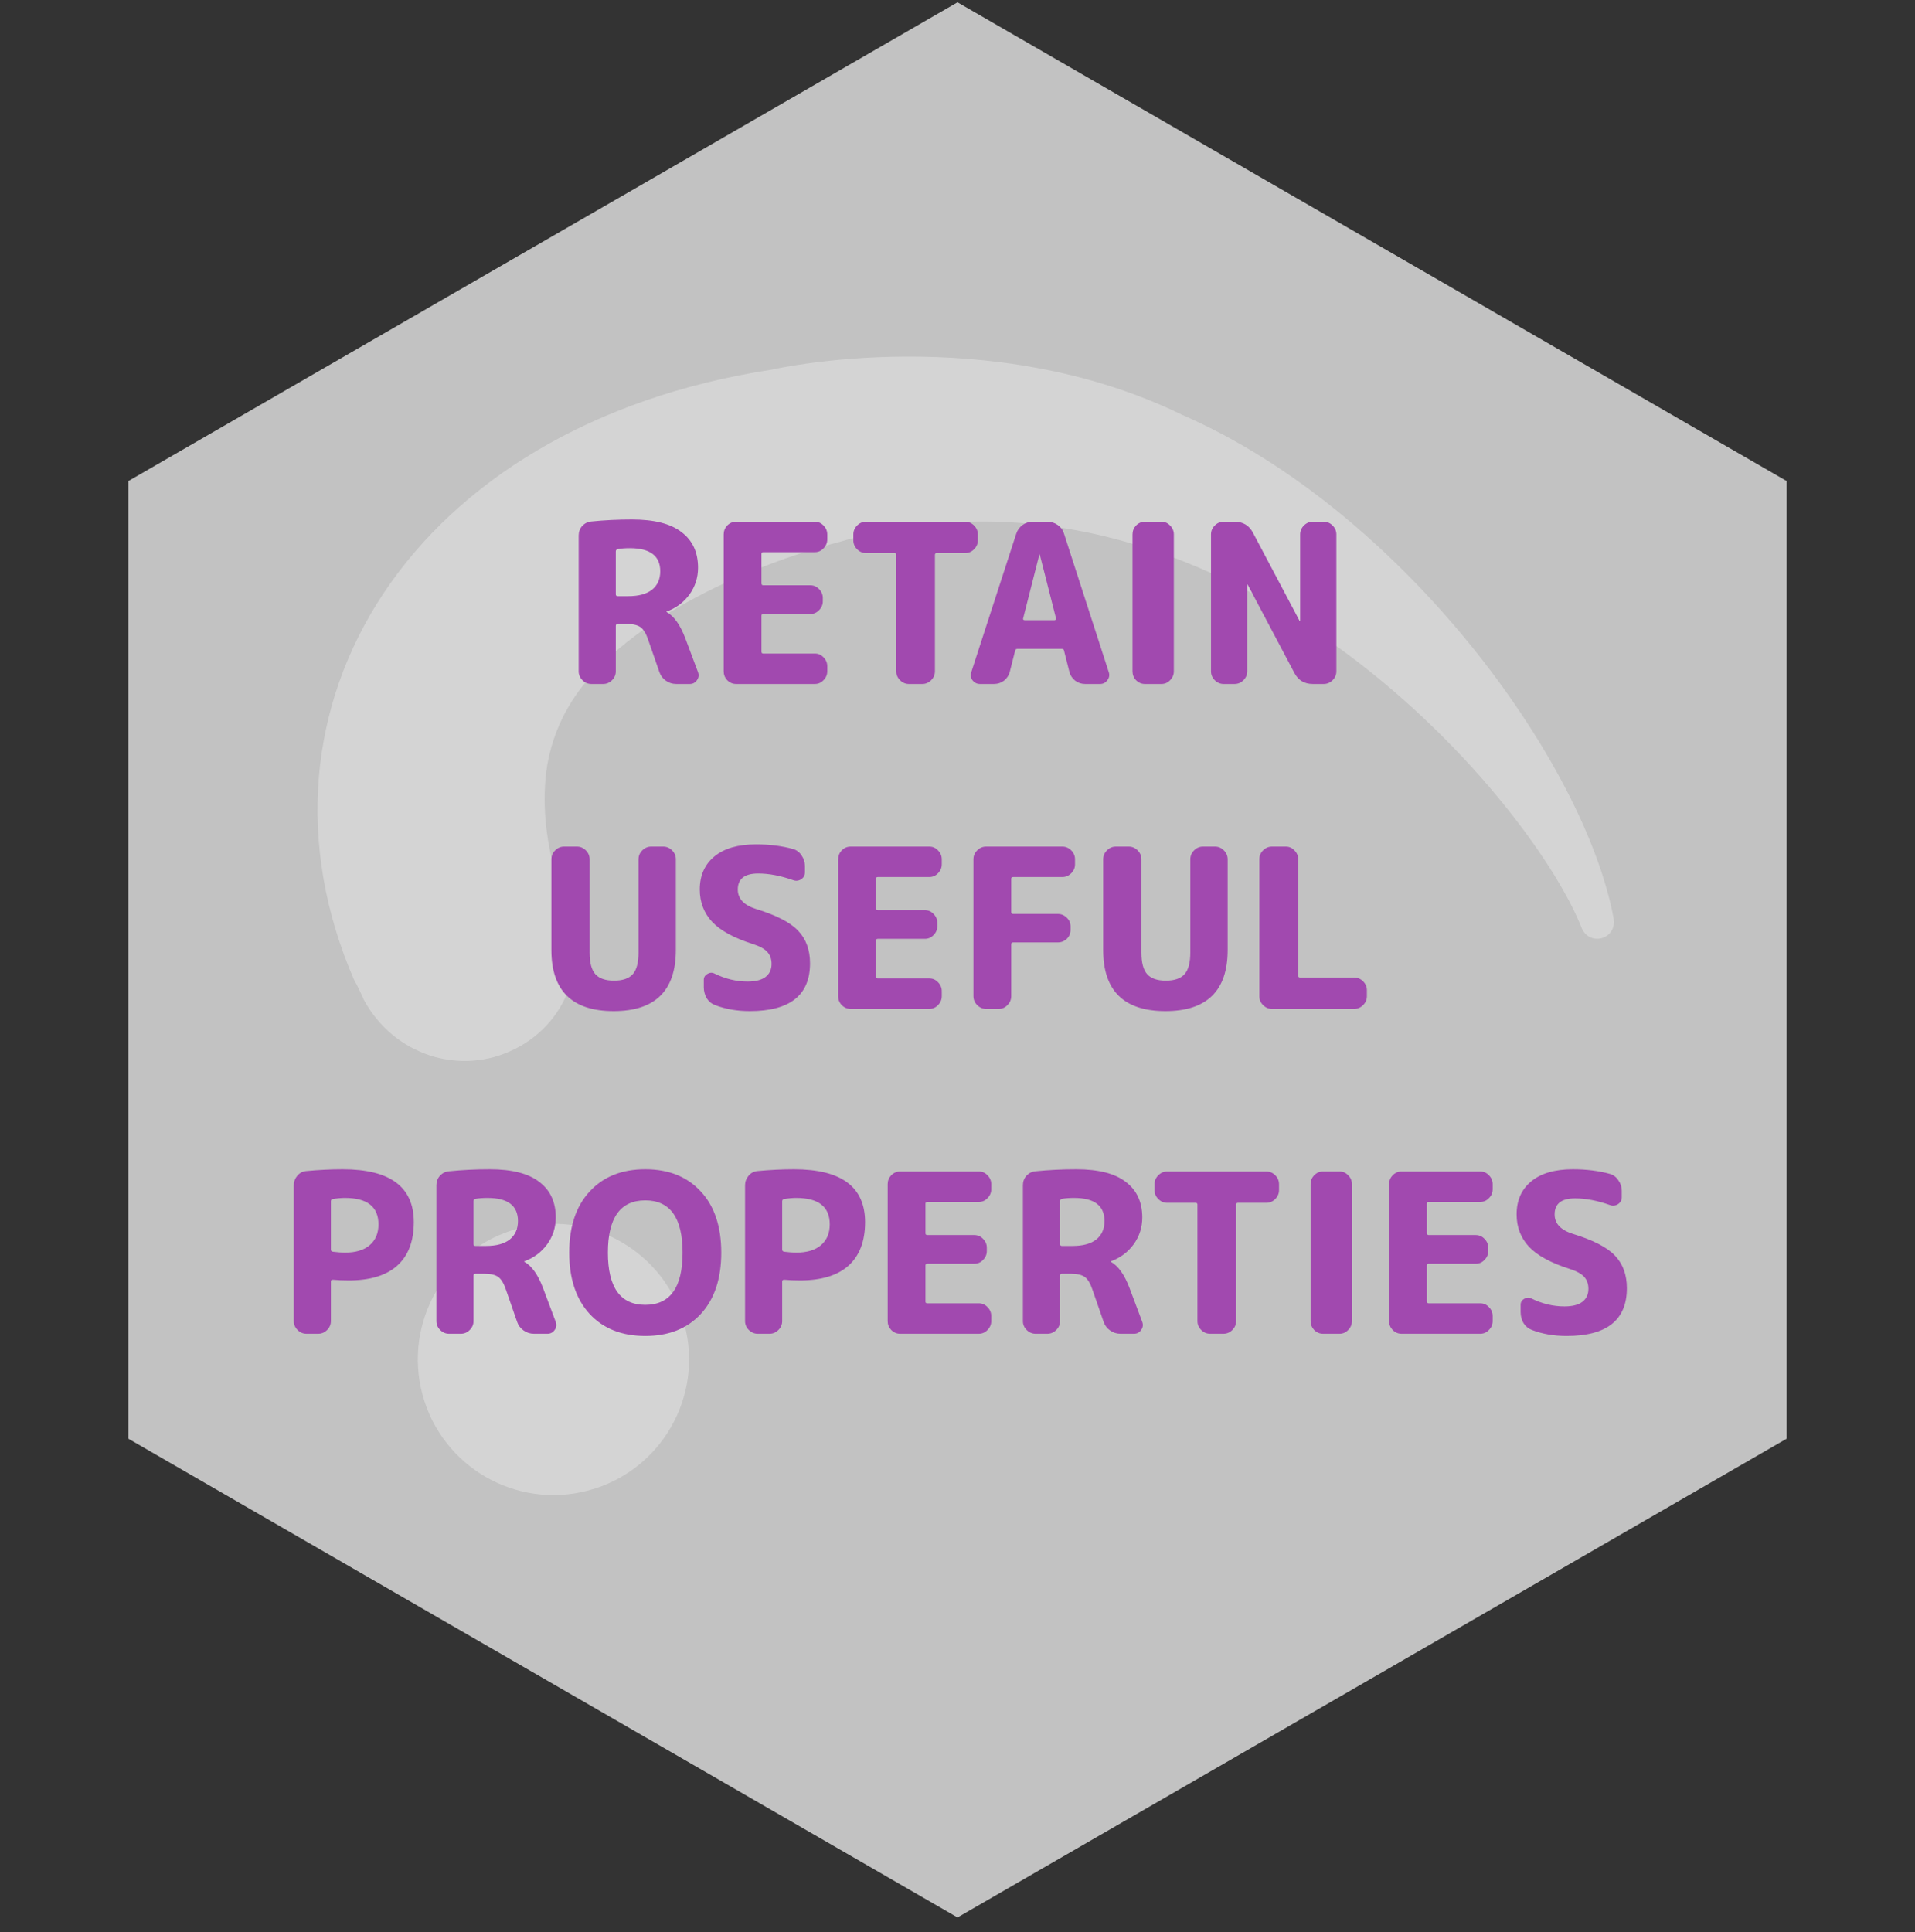
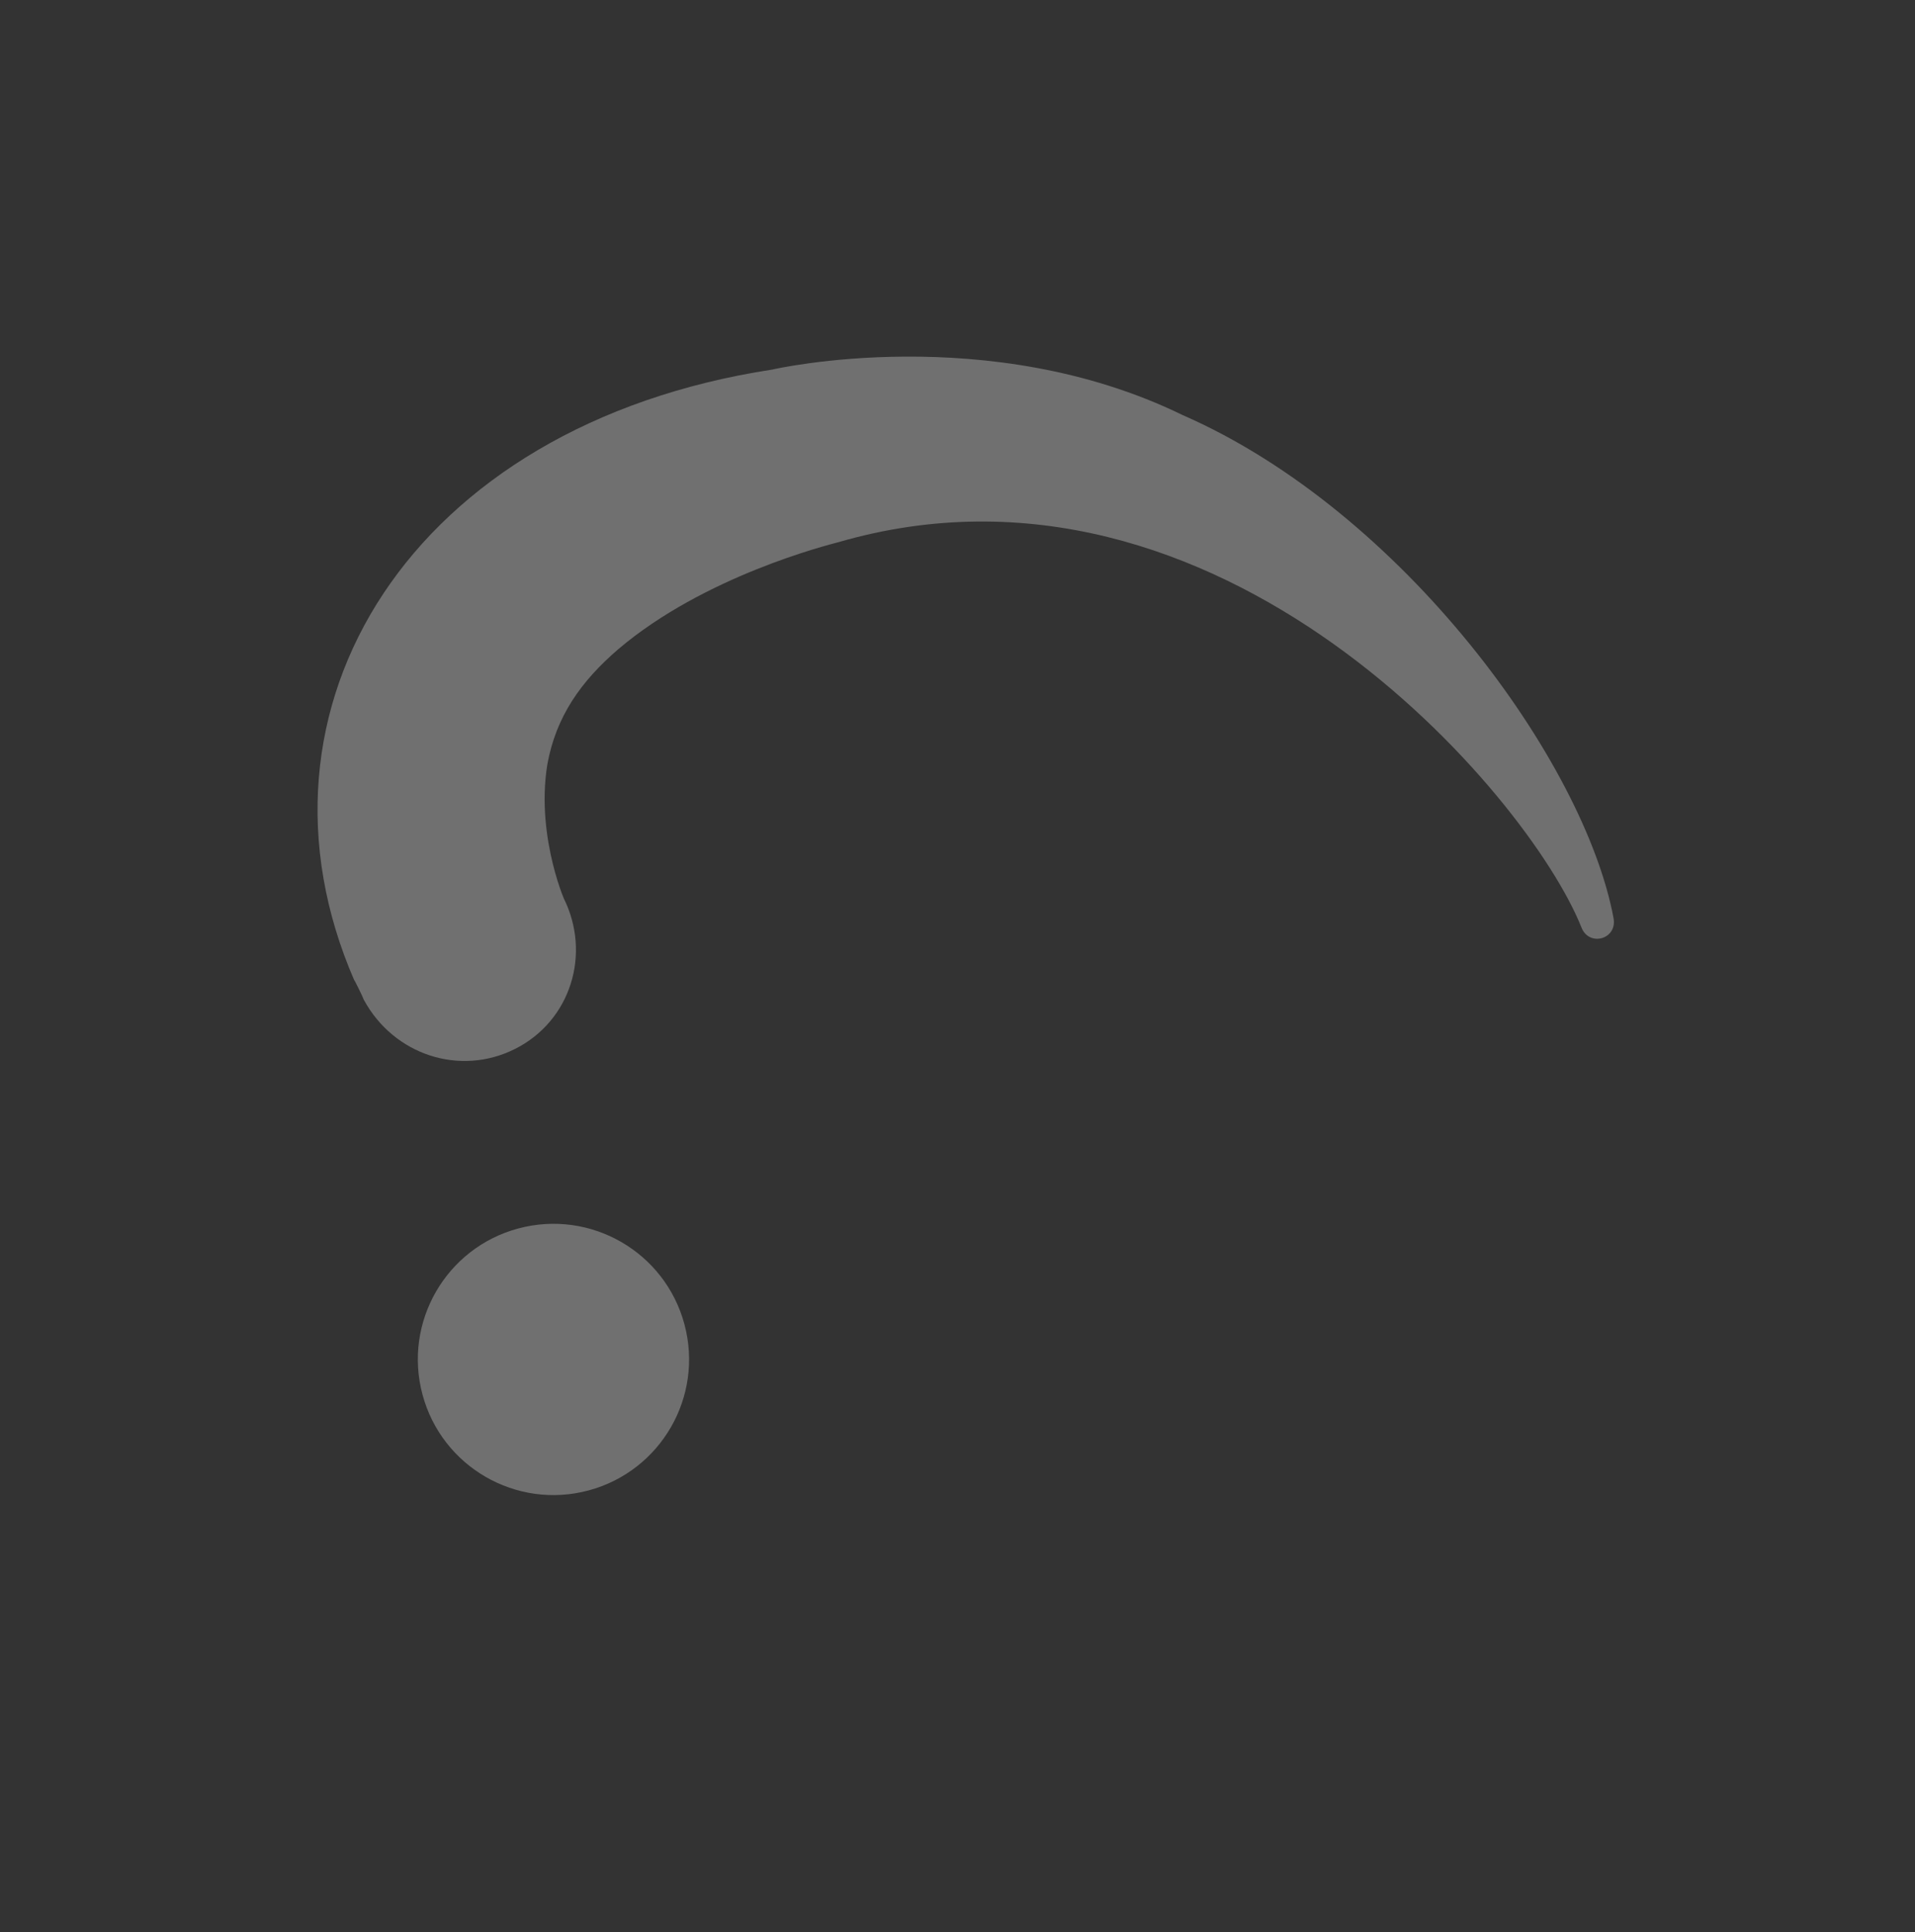
<svg xmlns="http://www.w3.org/2000/svg" width="112" height="113" viewBox="0 0 112 113" fill="none">
  <rect x="0" y="0" width="112" height="113" fill="#333333" stroke="none" />
-   <path opacity="0.7" d="M56 0.135L104.497 28.135L104.497 84.135L56 112.135L7.503 84.135L7.503 28.135L56 0.135Z" fill="white" />
  <path opacity="0.3" d="M21.276 58.464C21.244 58.345 20.689 57.214 20.721 57.334C13.797 41.406 24.031 24.846 45.172 21.612C45.29 21.581 57.809 18.738 69.156 24.269C82.047 29.898 92.684 44.576 94.374 53.718C94.576 54.943 92.924 55.386 92.486 54.224C89.399 46.479 71.31 25.227 49.017 31.713C48.426 31.871 41.196 33.68 36.149 37.975C33.991 39.833 32.519 41.89 32.01 44.713C31.296 49.127 33.273 53.202 32.963 52.518C32.963 52.518 32.995 52.637 32.963 52.518C34.599 55.79 33.37 59.701 30.14 61.334C26.91 62.968 23.03 61.704 21.276 58.464Z" fill="white" />
  <path opacity="0.3" d="M34.422 87.162C38.653 86.028 41.164 81.68 40.03 77.449C38.897 73.218 34.548 70.707 30.317 71.841C26.086 72.974 23.575 77.323 24.709 81.554C25.843 85.785 30.191 88.296 34.422 87.162Z" fill="white" />
-   <path d="M36.015 32.252V34.748C36.015 34.826 36.05 34.865 36.119 34.865H36.743C37.35 34.865 37.814 34.739 38.134 34.488C38.455 34.228 38.615 33.868 38.615 33.409C38.615 32.508 38.022 32.057 36.834 32.057C36.566 32.057 36.332 32.074 36.132 32.109C36.054 32.126 36.015 32.174 36.015 32.252ZM34.585 40C34.386 40 34.213 39.926 34.065 39.779C33.918 39.632 33.844 39.458 33.844 39.259V31.316C33.844 31.099 33.914 30.913 34.052 30.757C34.2 30.601 34.377 30.514 34.585 30.497C35.357 30.419 36.15 30.38 36.964 30.38C38.264 30.38 39.231 30.627 39.863 31.121C40.505 31.606 40.825 32.3 40.825 33.201C40.825 33.782 40.656 34.306 40.318 34.774C39.98 35.233 39.538 35.563 38.992 35.762C38.984 35.762 38.979 35.766 38.979 35.775C38.979 35.792 38.988 35.801 39.005 35.801C39.43 36.044 39.79 36.555 40.084 37.335L40.825 39.311C40.886 39.476 40.864 39.632 40.76 39.779C40.656 39.926 40.518 40 40.344 40H39.551C39.326 40 39.122 39.935 38.94 39.805C38.758 39.675 38.633 39.506 38.563 39.298L37.913 37.426C37.792 37.062 37.645 36.815 37.471 36.685C37.298 36.555 37.029 36.49 36.665 36.49H36.119C36.05 36.49 36.015 36.529 36.015 36.607V39.259C36.015 39.458 35.942 39.632 35.794 39.779C35.647 39.926 35.474 40 35.274 40H34.585ZM43.053 40C42.854 40 42.68 39.926 42.533 39.779C42.394 39.632 42.325 39.458 42.325 39.259V31.251C42.325 31.052 42.394 30.878 42.533 30.731C42.68 30.584 42.854 30.51 43.053 30.51H47.655C47.854 30.51 48.023 30.584 48.162 30.731C48.309 30.878 48.383 31.052 48.383 31.251V31.55C48.383 31.749 48.309 31.923 48.162 32.07C48.023 32.217 47.854 32.291 47.655 32.291H44.639C44.57 32.291 44.535 32.326 44.535 32.395V34.111C44.535 34.189 44.57 34.228 44.639 34.228H47.395C47.594 34.228 47.763 34.302 47.902 34.449C48.049 34.596 48.123 34.77 48.123 34.969V35.164C48.123 35.363 48.049 35.537 47.902 35.684C47.763 35.831 47.594 35.905 47.395 35.905H44.639C44.57 35.905 44.535 35.94 44.535 36.009V38.115C44.535 38.184 44.57 38.219 44.639 38.219H47.655C47.854 38.219 48.023 38.293 48.162 38.44C48.309 38.587 48.383 38.761 48.383 38.96V39.259C48.383 39.458 48.309 39.632 48.162 39.779C48.023 39.926 47.854 40 47.655 40H43.053ZM50.65 32.343C50.451 32.343 50.277 32.269 50.13 32.122C49.983 31.975 49.909 31.801 49.909 31.602V31.251C49.909 31.052 49.983 30.878 50.13 30.731C50.277 30.584 50.451 30.51 50.65 30.51H56.448C56.647 30.51 56.821 30.584 56.968 30.731C57.115 30.878 57.189 31.052 57.189 31.251V31.602C57.189 31.801 57.115 31.975 56.968 32.122C56.821 32.269 56.647 32.343 56.448 32.343H54.784C54.715 32.343 54.68 32.378 54.68 32.447V39.259C54.68 39.458 54.606 39.632 54.459 39.779C54.312 39.926 54.138 40 53.939 40H53.159C52.96 40 52.786 39.926 52.639 39.779C52.492 39.632 52.418 39.458 52.418 39.259V32.447C52.418 32.378 52.383 32.343 52.314 32.343H50.65ZM60.787 32.434L59.838 36.165C59.829 36.191 59.834 36.217 59.851 36.243C59.877 36.26 59.903 36.269 59.929 36.269H61.671C61.697 36.269 61.719 36.26 61.736 36.243C61.762 36.217 61.771 36.191 61.762 36.165L60.813 32.434C60.813 32.425 60.809 32.421 60.8 32.421C60.791 32.421 60.787 32.425 60.787 32.434ZM57.316 40C57.134 40 56.987 39.926 56.874 39.779C56.77 39.632 56.748 39.471 56.809 39.298L59.435 31.212C59.504 31.004 59.626 30.835 59.799 30.705C59.981 30.575 60.18 30.51 60.397 30.51H61.255C61.48 30.51 61.684 30.575 61.866 30.705C62.048 30.835 62.169 31.004 62.23 31.212L64.843 39.298C64.904 39.471 64.878 39.632 64.765 39.779C64.661 39.926 64.518 40 64.336 40H63.465C63.248 40 63.053 39.935 62.88 39.805C62.707 39.666 62.594 39.493 62.542 39.285L62.23 38.05C62.221 37.981 62.178 37.946 62.1 37.946H59.5C59.431 37.946 59.387 37.981 59.37 38.05L59.058 39.285C59.006 39.493 58.893 39.666 58.72 39.805C58.547 39.935 58.352 40 58.135 40H57.316ZM66.963 40C66.763 40 66.59 39.926 66.443 39.779C66.304 39.632 66.235 39.458 66.235 39.259V31.251C66.235 31.052 66.304 30.878 66.443 30.731C66.59 30.584 66.763 30.51 66.963 30.51H67.925C68.124 30.51 68.293 30.584 68.432 30.731C68.579 30.878 68.653 31.052 68.653 31.251V39.259C68.653 39.458 68.579 39.632 68.432 39.779C68.293 39.926 68.124 40 67.925 40H66.963ZM71.567 40C71.368 40 71.194 39.926 71.047 39.779C70.9 39.632 70.826 39.458 70.826 39.259V31.251C70.826 31.052 70.9 30.878 71.047 30.731C71.194 30.584 71.368 30.51 71.567 30.51H72.204C72.698 30.51 73.058 30.727 73.283 31.16L76.013 36.321C76.013 36.33 76.017 36.334 76.026 36.334C76.035 36.334 76.039 36.33 76.039 36.321V31.251C76.039 31.052 76.113 30.878 76.26 30.731C76.407 30.584 76.581 30.51 76.78 30.51H77.417C77.616 30.51 77.79 30.584 77.937 30.731C78.084 30.878 78.158 31.052 78.158 31.251V39.259C78.158 39.458 78.084 39.632 77.937 39.779C77.79 39.926 77.616 40 77.417 40H76.78C76.286 40 75.926 39.783 75.701 39.35L72.971 34.189C72.971 34.18 72.967 34.176 72.958 34.176C72.949 34.176 72.945 34.18 72.945 34.189V39.259C72.945 39.458 72.871 39.632 72.724 39.779C72.577 39.926 72.403 40 72.204 40H71.567ZM39.528 55.555C39.528 57.938 38.315 59.13 35.888 59.13C33.462 59.13 32.248 57.938 32.248 55.555V50.251C32.248 50.052 32.322 49.878 32.469 49.731C32.617 49.584 32.79 49.51 32.989 49.51H33.743C33.943 49.51 34.116 49.584 34.263 49.731C34.41 49.878 34.484 50.052 34.484 50.251V55.711C34.484 56.3 34.597 56.721 34.822 56.972C35.047 57.223 35.411 57.349 35.914 57.349C36.417 57.349 36.781 57.223 37.006 56.972C37.231 56.721 37.344 56.3 37.344 55.711V50.251C37.344 50.052 37.418 49.878 37.565 49.731C37.712 49.584 37.886 49.51 38.085 49.51H38.787C38.986 49.51 39.16 49.584 39.307 49.731C39.455 49.878 39.528 50.052 39.528 50.251V55.555ZM44.021 55.204C42.929 54.857 42.141 54.428 41.655 53.917C41.17 53.397 40.927 52.764 40.927 52.019C40.927 51.204 41.209 50.563 41.772 50.095C42.344 49.618 43.159 49.38 44.216 49.38C45.014 49.38 45.737 49.471 46.387 49.653C46.595 49.714 46.76 49.839 46.881 50.03C47.011 50.212 47.076 50.416 47.076 50.641V51.018C47.076 51.191 47.002 51.326 46.855 51.421C46.708 51.516 46.552 51.534 46.387 51.473C45.651 51.213 44.97 51.083 44.346 51.083C43.549 51.083 43.15 51.395 43.15 52.019C43.15 52.548 43.497 52.925 44.19 53.15C45.386 53.514 46.214 53.939 46.673 54.424C47.141 54.909 47.375 55.546 47.375 56.335C47.375 58.198 46.201 59.13 43.852 59.13C43.107 59.13 42.431 59.013 41.824 58.779C41.616 58.701 41.452 58.567 41.33 58.376C41.218 58.177 41.161 57.96 41.161 57.726V57.31C41.161 57.154 41.23 57.037 41.369 56.959C41.508 56.872 41.647 56.864 41.785 56.933C42.418 57.245 43.063 57.401 43.722 57.401C44.181 57.401 44.528 57.314 44.762 57.141C45.005 56.959 45.126 56.703 45.126 56.374C45.126 56.088 45.044 55.854 44.879 55.672C44.715 55.49 44.428 55.334 44.021 55.204ZM49.75 59C49.55 59 49.377 58.926 49.23 58.779C49.091 58.632 49.022 58.458 49.022 58.259V50.251C49.022 50.052 49.091 49.878 49.23 49.731C49.377 49.584 49.55 49.51 49.75 49.51H54.352C54.551 49.51 54.72 49.584 54.859 49.731C55.006 49.878 55.08 50.052 55.08 50.251V50.55C55.08 50.749 55.006 50.923 54.859 51.07C54.72 51.217 54.551 51.291 54.352 51.291H51.336C51.266 51.291 51.232 51.326 51.232 51.395V53.111C51.232 53.189 51.266 53.228 51.336 53.228H54.092C54.291 53.228 54.46 53.302 54.599 53.449C54.746 53.596 54.82 53.77 54.82 53.969V54.164C54.82 54.363 54.746 54.537 54.599 54.684C54.46 54.831 54.291 54.905 54.092 54.905H51.336C51.266 54.905 51.232 54.94 51.232 55.009V57.115C51.232 57.184 51.266 57.219 51.336 57.219H54.352C54.551 57.219 54.72 57.293 54.859 57.44C55.006 57.587 55.08 57.761 55.08 57.96V58.259C55.08 58.458 55.006 58.632 54.859 58.779C54.72 58.926 54.551 59 54.352 59H49.75ZM57.672 59C57.472 59 57.299 58.926 57.152 58.779C57.005 58.632 56.931 58.458 56.931 58.259V50.251C56.931 50.052 57.005 49.878 57.152 49.731C57.299 49.584 57.472 49.51 57.672 49.51H62.131C62.33 49.51 62.504 49.584 62.651 49.731C62.798 49.878 62.872 50.052 62.872 50.251V50.55C62.872 50.749 62.798 50.923 62.651 51.07C62.504 51.217 62.33 51.291 62.131 51.291H59.258C59.18 51.291 59.141 51.326 59.141 51.395V53.332C59.141 53.41 59.18 53.449 59.258 53.449H61.871C62.07 53.449 62.243 53.523 62.391 53.67C62.538 53.809 62.612 53.978 62.612 54.177V54.385C62.612 54.584 62.538 54.758 62.391 54.905C62.243 55.044 62.07 55.113 61.871 55.113H59.258C59.18 55.113 59.141 55.152 59.141 55.23V58.259C59.141 58.458 59.067 58.632 58.92 58.779C58.781 58.926 58.612 59 58.413 59H57.672ZM71.8 55.555C71.8 57.938 70.586 59.13 68.16 59.13C65.733 59.13 64.52 57.938 64.52 55.555V50.251C64.52 50.052 64.593 49.878 64.741 49.731C64.888 49.584 65.061 49.51 65.261 49.51H66.015C66.214 49.51 66.387 49.584 66.535 49.731C66.682 49.878 66.756 50.052 66.756 50.251V55.711C66.756 56.3 66.868 56.721 67.094 56.972C67.319 57.223 67.683 57.349 68.186 57.349C68.688 57.349 69.052 57.223 69.278 56.972C69.503 56.721 69.616 56.3 69.616 55.711V50.251C69.616 50.052 69.689 49.878 69.837 49.731C69.984 49.584 70.157 49.51 70.357 49.51H71.059C71.258 49.51 71.431 49.584 71.579 49.731C71.726 49.878 71.8 50.052 71.8 50.251V55.555ZM74.392 59C74.192 59 74.019 58.926 73.872 58.779C73.724 58.632 73.651 58.458 73.651 58.259V50.251C73.651 50.052 73.724 49.878 73.872 49.731C74.019 49.584 74.192 49.51 74.392 49.51H75.198C75.397 49.51 75.566 49.584 75.705 49.731C75.852 49.878 75.926 50.052 75.926 50.251V57.063C75.926 57.132 75.965 57.167 76.043 57.167H79.202C79.401 57.167 79.574 57.241 79.722 57.388C79.869 57.535 79.943 57.709 79.943 57.908V58.259C79.943 58.458 79.869 58.632 79.722 58.779C79.574 58.926 79.401 59 79.202 59H74.392ZM19.353 70.252V73.086C19.353 73.147 19.392 73.186 19.47 73.203C19.765 73.238 19.998 73.255 20.172 73.255C20.796 73.255 21.277 73.112 21.615 72.826C21.962 72.531 22.135 72.124 22.135 71.604C22.135 70.573 21.48 70.057 20.172 70.057C19.955 70.057 19.717 70.079 19.457 70.122C19.387 70.139 19.353 70.183 19.353 70.252ZM17.923 78C17.724 78 17.55 77.926 17.403 77.779C17.256 77.632 17.182 77.458 17.182 77.259V69.316C17.182 69.108 17.251 68.922 17.39 68.757C17.529 68.592 17.702 68.501 17.91 68.484C18.646 68.415 19.357 68.38 20.042 68.38C22.815 68.38 24.202 69.411 24.202 71.474C24.202 72.592 23.877 73.441 23.227 74.022C22.585 74.594 21.641 74.88 20.393 74.88C20.064 74.88 19.756 74.867 19.47 74.841C19.392 74.841 19.353 74.876 19.353 74.945V77.259C19.353 77.458 19.279 77.632 19.132 77.779C18.985 77.926 18.811 78 18.612 78H17.923ZM27.694 70.252V72.748C27.694 72.826 27.728 72.865 27.798 72.865H28.422C29.028 72.865 29.492 72.739 29.813 72.488C30.133 72.228 30.294 71.868 30.294 71.409C30.294 70.508 29.7 70.057 28.513 70.057C28.244 70.057 28.01 70.074 27.811 70.109C27.733 70.126 27.694 70.174 27.694 70.252ZM26.264 78C26.064 78 25.891 77.926 25.744 77.779C25.596 77.632 25.523 77.458 25.523 77.259V69.316C25.523 69.099 25.592 68.913 25.731 68.757C25.878 68.601 26.056 68.514 26.264 68.497C27.035 68.419 27.828 68.38 28.643 68.38C29.943 68.38 30.909 68.627 31.542 69.121C32.183 69.606 32.504 70.3 32.504 71.201C32.504 71.782 32.335 72.306 31.997 72.774C31.659 73.233 31.217 73.563 30.671 73.762C30.662 73.762 30.658 73.766 30.658 73.775C30.658 73.792 30.666 73.801 30.684 73.801C31.108 74.044 31.468 74.555 31.763 75.335L32.504 77.311C32.564 77.476 32.543 77.632 32.439 77.779C32.335 77.926 32.196 78 32.023 78H31.23C31.004 78 30.801 77.935 30.619 77.805C30.437 77.675 30.311 77.506 30.242 77.298L29.592 75.426C29.47 75.062 29.323 74.815 29.15 74.685C28.976 74.555 28.708 74.49 28.344 74.49H27.798C27.728 74.49 27.694 74.529 27.694 74.607V77.259C27.694 77.458 27.62 77.632 27.473 77.779C27.325 77.926 27.152 78 26.953 78H26.264ZM39.921 73.255C39.921 71.218 39.193 70.2 37.737 70.2C36.281 70.2 35.553 71.218 35.553 73.255C35.553 75.292 36.281 76.31 37.737 76.31C39.193 76.31 39.921 75.292 39.921 73.255ZM40.987 76.843C40.19 77.701 39.106 78.13 37.737 78.13C36.368 78.13 35.285 77.701 34.487 76.843C33.69 75.976 33.291 74.78 33.291 73.255C33.291 71.73 33.69 70.538 34.487 69.68C35.285 68.813 36.368 68.38 37.737 68.38C39.106 68.38 40.19 68.813 40.987 69.68C41.785 70.538 42.183 71.73 42.183 73.255C42.183 74.78 41.785 75.976 40.987 76.843ZM45.746 70.252V73.086C45.746 73.147 45.785 73.186 45.863 73.203C46.158 73.238 46.392 73.255 46.565 73.255C47.189 73.255 47.67 73.112 48.008 72.826C48.355 72.531 48.528 72.124 48.528 71.604C48.528 70.573 47.874 70.057 46.565 70.057C46.349 70.057 46.11 70.079 45.85 70.122C45.781 70.139 45.746 70.183 45.746 70.252ZM44.316 78C44.117 78 43.944 77.926 43.796 77.779C43.649 77.632 43.575 77.458 43.575 77.259V69.316C43.575 69.108 43.645 68.922 43.783 68.757C43.922 68.592 44.095 68.501 44.303 68.484C45.04 68.415 45.751 68.38 46.435 68.38C49.209 68.38 50.595 69.411 50.595 71.474C50.595 72.592 50.27 73.441 49.62 74.022C48.979 74.594 48.034 74.88 46.786 74.88C46.457 74.88 46.149 74.867 45.863 74.841C45.785 74.841 45.746 74.876 45.746 74.945V77.259C45.746 77.458 45.673 77.632 45.525 77.779C45.378 77.926 45.205 78 45.005 78H44.316ZM52.644 78C52.445 78 52.272 77.926 52.124 77.779C51.986 77.632 51.916 77.458 51.916 77.259V69.251C51.916 69.052 51.986 68.878 52.124 68.731C52.272 68.584 52.445 68.51 52.644 68.51H57.246C57.446 68.51 57.615 68.584 57.753 68.731C57.901 68.878 57.974 69.052 57.974 69.251V69.55C57.974 69.749 57.901 69.923 57.753 70.07C57.615 70.217 57.446 70.291 57.246 70.291H54.23C54.161 70.291 54.126 70.326 54.126 70.395V72.111C54.126 72.189 54.161 72.228 54.23 72.228H56.986C57.186 72.228 57.355 72.302 57.493 72.449C57.641 72.596 57.714 72.77 57.714 72.969V73.164C57.714 73.363 57.641 73.537 57.493 73.684C57.355 73.831 57.186 73.905 56.986 73.905H54.23C54.161 73.905 54.126 73.94 54.126 74.009V76.115C54.126 76.184 54.161 76.219 54.23 76.219H57.246C57.446 76.219 57.615 76.293 57.753 76.44C57.901 76.587 57.974 76.761 57.974 76.96V77.259C57.974 77.458 57.901 77.632 57.753 77.779C57.615 77.926 57.446 78 57.246 78H52.644ZM61.996 70.252V72.748C61.996 72.826 62.031 72.865 62.1 72.865H62.724C63.331 72.865 63.795 72.739 64.115 72.488C64.436 72.228 64.596 71.868 64.596 71.409C64.596 70.508 64.003 70.057 62.815 70.057C62.547 70.057 62.313 70.074 62.113 70.109C62.035 70.126 61.996 70.174 61.996 70.252ZM60.566 78C60.367 78 60.194 77.926 60.046 77.779C59.899 77.632 59.825 77.458 59.825 77.259V69.316C59.825 69.099 59.895 68.913 60.033 68.757C60.181 68.601 60.358 68.514 60.566 68.497C61.338 68.419 62.131 68.38 62.945 68.38C64.245 68.38 65.212 68.627 65.844 69.121C66.486 69.606 66.806 70.3 66.806 71.201C66.806 71.782 66.637 72.306 66.299 72.774C65.961 73.233 65.519 73.563 64.973 73.762C64.965 73.762 64.96 73.766 64.96 73.775C64.96 73.792 64.969 73.801 64.986 73.801C65.411 74.044 65.771 74.555 66.065 75.335L66.806 77.311C66.867 77.476 66.845 77.632 66.741 77.779C66.637 77.926 66.499 78 66.325 78H65.532C65.307 78 65.103 77.935 64.921 77.805C64.739 77.675 64.614 77.506 64.544 77.298L63.894 75.426C63.773 75.062 63.626 74.815 63.452 74.685C63.279 74.555 63.01 74.49 62.646 74.49H62.1C62.031 74.49 61.996 74.529 61.996 74.607V77.259C61.996 77.458 61.923 77.632 61.775 77.779C61.628 77.926 61.455 78 61.255 78H60.566ZM68.265 70.343C68.066 70.343 67.892 70.269 67.745 70.122C67.597 69.975 67.524 69.801 67.524 69.602V69.251C67.524 69.052 67.597 68.878 67.745 68.731C67.892 68.584 68.066 68.51 68.265 68.51H74.063C74.262 68.51 74.436 68.584 74.583 68.731C74.73 68.878 74.804 69.052 74.804 69.251V69.602C74.804 69.801 74.73 69.975 74.583 70.122C74.436 70.269 74.262 70.343 74.063 70.343H72.399C72.329 70.343 72.295 70.378 72.295 70.447V77.259C72.295 77.458 72.221 77.632 72.074 77.779C71.927 77.926 71.753 78 71.554 78H70.774C70.575 78 70.401 77.926 70.254 77.779C70.106 77.632 70.033 77.458 70.033 77.259V70.447C70.033 70.378 69.998 70.343 69.929 70.343H68.265ZM77.379 78C77.18 78 77.007 77.926 76.859 77.779C76.721 77.632 76.651 77.458 76.651 77.259V69.251C76.651 69.052 76.721 68.878 76.859 68.731C77.007 68.584 77.18 68.51 77.379 68.51H78.341C78.541 68.51 78.71 68.584 78.848 68.731C78.996 68.878 79.069 69.052 79.069 69.251V77.259C79.069 77.458 78.996 77.632 78.848 77.779C78.71 77.926 78.541 78 78.341 78H77.379ZM81.97 78C81.771 78 81.598 77.926 81.45 77.779C81.312 77.632 81.242 77.458 81.242 77.259V69.251C81.242 69.052 81.312 68.878 81.45 68.731C81.598 68.584 81.771 68.51 81.97 68.51H86.572C86.772 68.51 86.941 68.584 87.079 68.731C87.227 68.878 87.3 69.052 87.3 69.251V69.55C87.3 69.749 87.227 69.923 87.079 70.07C86.941 70.217 86.772 70.291 86.572 70.291H83.556C83.487 70.291 83.452 70.326 83.452 70.395V72.111C83.452 72.189 83.487 72.228 83.556 72.228H86.312C86.512 72.228 86.681 72.302 86.819 72.449C86.967 72.596 87.04 72.77 87.04 72.969V73.164C87.04 73.363 86.967 73.537 86.819 73.684C86.681 73.831 86.512 73.905 86.312 73.905H83.556C83.487 73.905 83.452 73.94 83.452 74.009V76.115C83.452 76.184 83.487 76.219 83.556 76.219H86.572C86.772 76.219 86.941 76.293 87.079 76.44C87.227 76.587 87.3 76.761 87.3 76.96V77.259C87.3 77.458 87.227 77.632 87.079 77.779C86.941 77.926 86.772 78 86.572 78H81.97ZM91.794 74.204C90.702 73.857 89.913 73.428 89.428 72.917C88.942 72.397 88.7 71.764 88.7 71.019C88.7 70.204 88.981 69.563 89.545 69.095C90.117 68.618 90.931 68.38 91.989 68.38C92.786 68.38 93.51 68.471 94.16 68.653C94.368 68.714 94.532 68.839 94.654 69.03C94.784 69.212 94.849 69.416 94.849 69.641V70.018C94.849 70.191 94.775 70.326 94.628 70.421C94.48 70.516 94.324 70.534 94.16 70.473C93.423 70.213 92.743 70.083 92.119 70.083C91.321 70.083 90.923 70.395 90.923 71.019C90.923 71.548 91.269 71.925 91.963 72.15C93.159 72.514 93.986 72.939 94.446 73.424C94.914 73.909 95.148 74.546 95.148 75.335C95.148 77.198 93.973 78.13 91.625 78.13C90.879 78.13 90.203 78.013 89.597 77.779C89.389 77.701 89.224 77.567 89.103 77.376C88.99 77.177 88.934 76.96 88.934 76.726V76.31C88.934 76.154 89.003 76.037 89.142 75.959C89.28 75.872 89.419 75.864 89.558 75.933C90.19 76.245 90.836 76.401 91.495 76.401C91.954 76.401 92.301 76.314 92.535 76.141C92.777 75.959 92.899 75.703 92.899 75.374C92.899 75.088 92.816 74.854 92.652 74.672C92.487 74.49 92.201 74.334 91.794 74.204Z" fill="#A149AF" />
</svg>